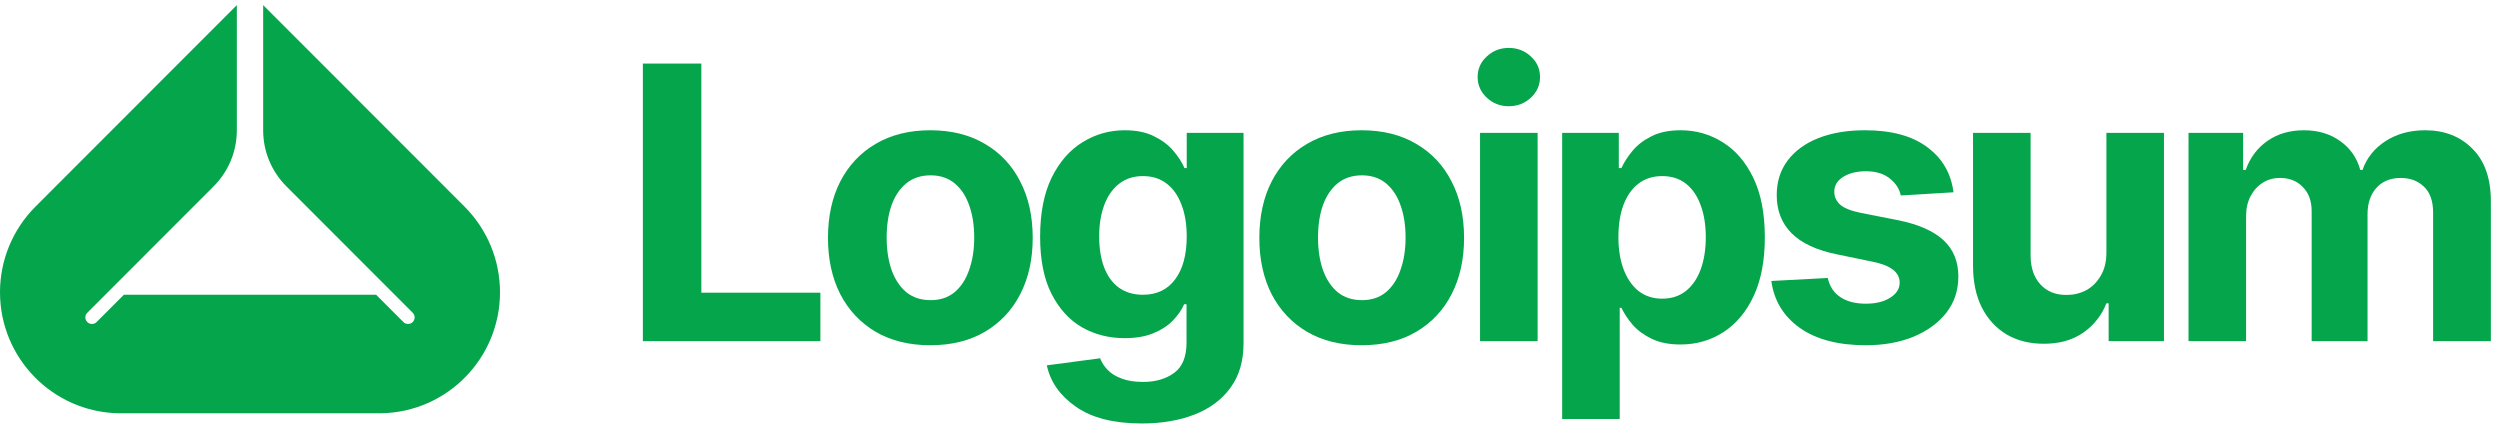
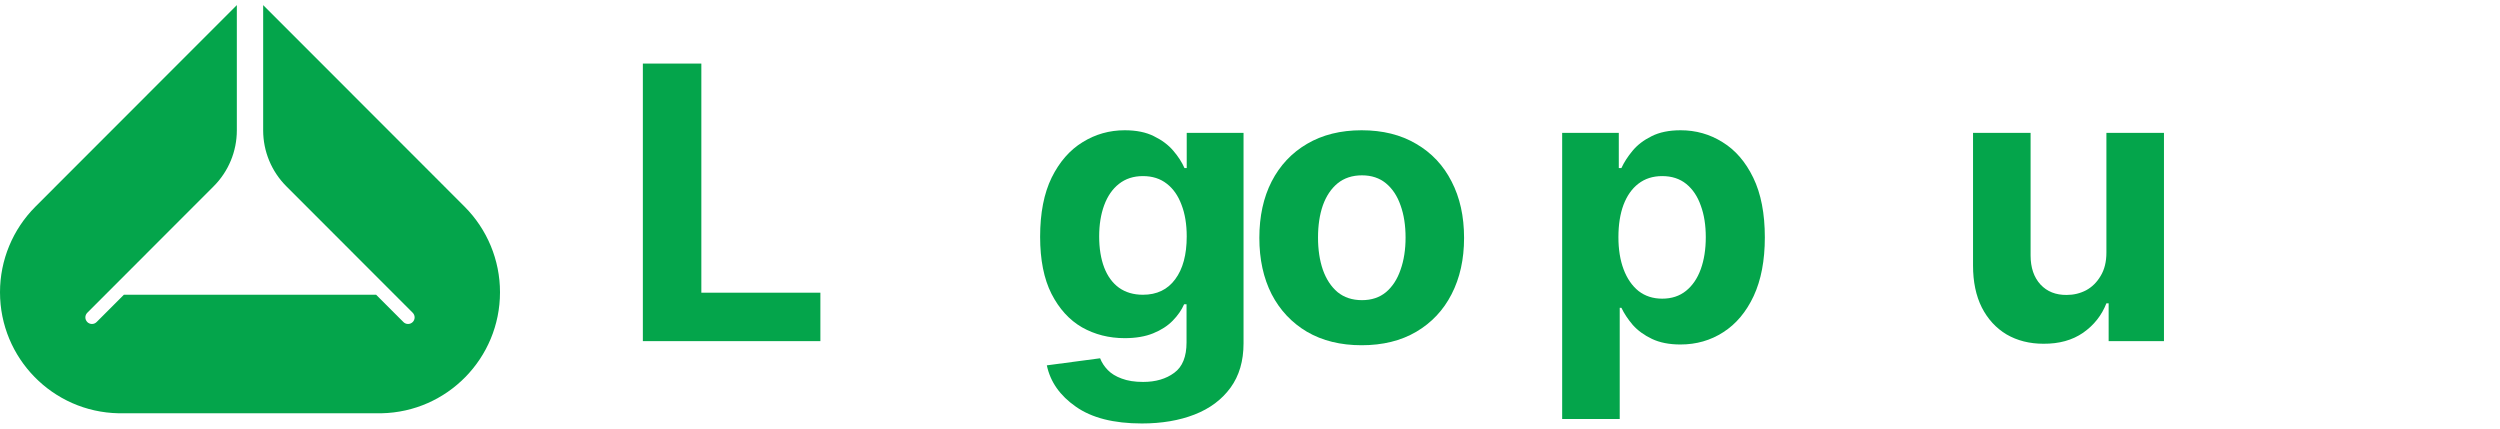
<svg xmlns="http://www.w3.org/2000/svg" width="245" height="42" viewBox="0 0 245 42" fill="none">
  <g clip-path="url(#clip0_29_185)">
-     <path d="M214.475 33.431V13.021H219.824V16.654H220.08C220.506 15.449 221.217 14.5 222.215 13.806C223.213 13.113 224.4 12.766 225.775 12.766C227.175 12.766 228.362 13.119 229.335 13.825C230.321 14.518 230.978 15.461 231.307 16.654H231.526C231.94 15.474 232.694 14.53 233.79 13.825C234.885 13.119 236.175 12.766 237.66 12.766C239.558 12.766 241.104 13.368 242.297 14.573C243.502 15.778 244.104 17.488 244.104 19.703V33.431H238.445V20.835C238.445 19.691 238.141 18.839 237.532 18.279C236.936 17.719 236.187 17.439 235.287 17.439C234.264 17.439 233.461 17.768 232.877 18.425C232.305 19.07 232.019 19.922 232.019 20.981V33.431H226.542V20.689C226.542 19.703 226.256 18.918 225.684 18.334C225.112 17.737 224.364 17.439 223.439 17.439C222.806 17.439 222.24 17.597 221.741 17.914C221.242 18.23 220.846 18.668 220.554 19.228C220.262 19.776 220.116 20.433 220.116 21.2V33.431H214.475Z" fill="#04A54B" />
    <path d="M206.428 24.759V13.021H212.069V33.431H206.647V29.725H206.428C205.966 30.906 205.205 31.867 204.146 32.609C203.087 33.34 201.791 33.699 200.258 33.687C198.894 33.687 197.69 33.382 196.643 32.774C195.608 32.153 194.799 31.271 194.215 30.127C193.643 28.983 193.357 27.613 193.357 26.019V13.021H198.998V25.033C198.998 26.226 199.32 27.175 199.966 27.881C200.611 28.575 201.469 28.916 202.54 28.904C203.221 28.904 203.854 28.751 204.438 28.447C205.022 28.131 205.497 27.662 205.862 27.041C206.239 26.421 206.428 25.66 206.428 24.759Z" fill="#04A54B" />
-     <path d="M191.444 18.845L186.277 19.155C186.143 18.51 185.784 17.956 185.2 17.494C184.616 17.019 183.831 16.782 182.845 16.782C181.969 16.782 181.233 16.965 180.636 17.33C180.052 17.695 179.76 18.181 179.76 18.79C179.76 19.277 179.949 19.697 180.326 20.05C180.715 20.39 181.379 20.658 182.316 20.853L186.022 21.583C188.006 21.985 189.484 22.636 190.458 23.537C191.432 24.437 191.918 25.624 191.918 27.096C191.918 28.447 191.529 29.628 190.75 30.638C189.971 31.636 188.9 32.421 187.537 32.993C186.174 33.553 184.61 33.833 182.845 33.833C180.143 33.833 177.989 33.267 176.383 32.135C174.788 31.003 173.857 29.47 173.59 27.535L179.121 27.242C179.304 28.07 179.717 28.697 180.362 29.123C181.008 29.549 181.835 29.762 182.845 29.762C183.831 29.762 184.628 29.567 185.237 29.177C185.857 28.788 186.168 28.295 186.168 27.699C186.168 26.689 185.292 26.007 183.539 25.654L180.016 24.924C178.032 24.522 176.553 23.835 175.579 22.861C174.606 21.887 174.119 20.64 174.119 19.119C174.119 17.804 174.478 16.672 175.196 15.723C175.914 14.774 176.918 14.043 178.208 13.532C179.511 13.021 181.032 12.766 182.772 12.766C185.352 12.766 187.379 13.313 188.851 14.409C190.336 15.492 191.2 16.971 191.444 18.845Z" fill="#04A54B" />
    <path d="M153.092 41.062V13.021H158.642V16.472H158.897C159.153 15.912 159.518 15.346 159.993 14.774C160.467 14.202 161.088 13.727 161.855 13.35C162.622 12.96 163.571 12.766 164.703 12.766C166.2 12.766 167.569 13.155 168.81 13.934C170.064 14.701 171.068 15.863 171.822 17.421C172.577 18.979 172.954 20.926 172.954 23.263C172.954 25.526 172.589 27.443 171.859 29.013C171.129 30.571 170.137 31.752 168.883 32.555C167.642 33.358 166.242 33.76 164.684 33.76C163.589 33.76 162.658 33.577 161.891 33.212C161.125 32.847 160.498 32.391 160.011 31.843C159.536 31.283 159.165 30.723 158.897 30.163H158.733V41.062H153.092ZM162.895 29.269C163.82 29.269 164.599 29.013 165.232 28.502C165.865 27.991 166.346 27.285 166.674 26.384C167.003 25.472 167.167 24.425 167.167 23.244C167.167 22.064 167.003 21.029 166.674 20.141C166.358 19.24 165.883 18.535 165.25 18.023C164.617 17.512 163.832 17.257 162.895 17.257C161.983 17.257 161.204 17.506 160.559 18.005C159.926 18.492 159.439 19.186 159.098 20.086C158.77 20.975 158.605 22.027 158.605 23.244C158.605 24.449 158.776 25.502 159.116 26.403C159.457 27.303 159.944 28.009 160.577 28.52C161.222 29.019 161.995 29.269 162.895 29.269Z" fill="#04A54B" />
-     <path d="M145.045 33.431V13.021H150.686V33.431H145.045ZM147.856 10.41C147.016 10.41 146.298 10.13 145.702 9.571C145.106 9.011 144.808 8.335 144.808 7.544C144.808 6.753 145.106 6.084 145.702 5.536C146.298 4.976 147.016 4.696 147.856 4.696C148.708 4.696 149.432 4.976 150.029 5.536C150.625 6.084 150.923 6.753 150.923 7.544C150.923 8.335 150.625 9.011 150.029 9.571C149.432 10.13 148.708 10.41 147.856 10.41Z" fill="#04A54B" />
    <path d="M133.438 33.833C131.381 33.833 129.598 33.395 128.089 32.518C126.592 31.63 125.436 30.401 124.62 28.831C123.817 27.248 123.416 25.411 123.416 23.317C123.416 21.2 123.817 19.356 124.62 17.786C125.436 16.204 126.592 14.975 128.089 14.098C129.598 13.21 131.381 12.766 133.438 12.766C135.507 12.766 137.29 13.21 138.787 14.098C140.296 14.975 141.452 16.204 142.255 17.786C143.071 19.356 143.479 21.2 143.479 23.317C143.479 25.411 143.071 27.248 142.255 28.831C141.452 30.401 140.296 31.63 138.787 32.518C137.29 33.395 135.507 33.833 133.438 33.833ZM133.474 29.415C134.412 29.415 135.197 29.153 135.829 28.63C136.462 28.094 136.937 27.364 137.253 26.439C137.582 25.514 137.746 24.462 137.746 23.281C137.746 22.088 137.582 21.035 137.253 20.123C136.937 19.21 136.462 18.492 135.829 17.968C135.197 17.445 134.412 17.183 133.474 17.183C132.525 17.183 131.728 17.445 131.083 17.968C130.45 18.492 129.969 19.21 129.641 20.123C129.324 21.035 129.166 22.088 129.166 23.281C129.166 24.462 129.324 25.514 129.641 26.439C129.969 27.364 130.45 28.094 131.083 28.63C131.728 29.153 132.525 29.415 133.474 29.415Z" fill="#04A54B" />
    <path d="M111.9 41.5C109.149 41.5 106.995 40.953 105.437 39.857C103.879 38.774 102.93 37.423 102.589 35.804L107.811 35.111C107.969 35.525 108.218 35.908 108.559 36.261C108.9 36.614 109.356 36.894 109.928 37.1C110.5 37.32 111.2 37.429 112.028 37.429C113.257 37.429 114.273 37.131 115.076 36.535C115.88 35.95 116.281 34.959 116.281 33.559V29.817H116.044C115.8 30.376 115.429 30.912 114.93 31.423C114.431 31.934 113.792 32.348 113.013 32.664C112.234 32.981 111.303 33.139 110.22 33.139C108.687 33.139 107.293 32.786 106.04 32.08C104.798 31.362 103.8 30.267 103.046 28.794C102.303 27.322 101.932 25.459 101.932 23.208C101.932 20.883 102.309 18.948 103.064 17.403C103.831 15.857 104.841 14.701 106.094 13.934C107.348 13.155 108.723 12.766 110.22 12.766C111.364 12.766 112.32 12.96 113.086 13.35C113.865 13.727 114.498 14.202 114.985 14.774C115.472 15.346 115.837 15.912 116.08 16.472H116.299V13.021H121.867V33.65C121.867 35.378 121.441 36.827 120.59 37.995C119.738 39.163 118.563 40.04 117.066 40.624C115.569 41.208 113.847 41.5 111.9 41.5ZM112.009 28.886C113.372 28.886 114.425 28.38 115.168 27.37C115.922 26.36 116.299 24.96 116.299 23.171C116.299 21.979 116.129 20.944 115.788 20.068C115.46 19.18 114.979 18.492 114.346 18.005C113.713 17.506 112.934 17.257 112.009 17.257C111.084 17.257 110.299 17.512 109.654 18.023C109.021 18.522 108.541 19.216 108.212 20.104C107.884 20.993 107.719 22.015 107.719 23.171C107.719 24.34 107.884 25.356 108.212 26.22C108.541 27.072 109.021 27.729 109.654 28.192C110.299 28.654 111.084 28.886 112.009 28.886Z" fill="#04A54B" />
-     <path d="M91.165 33.833C89.108 33.833 87.325 33.395 85.816 32.518C84.319 31.63 83.163 30.401 82.347 28.831C81.544 27.248 81.142 25.411 81.142 23.317C81.142 21.2 81.544 19.356 82.347 17.786C83.163 16.204 84.319 14.975 85.816 14.098C87.325 13.21 89.108 12.766 91.165 12.766C93.234 12.766 95.017 13.21 96.514 14.098C98.023 14.975 99.179 16.204 99.983 17.786C100.798 19.356 101.206 21.2 101.206 23.317C101.206 25.411 100.798 27.248 99.983 28.831C99.179 30.401 98.023 31.63 96.514 32.518C95.017 33.395 93.234 33.833 91.165 33.833ZM91.201 29.415C92.139 29.415 92.924 29.153 93.556 28.63C94.189 28.094 94.664 27.364 94.98 26.439C95.309 25.514 95.473 24.462 95.473 23.281C95.473 22.088 95.309 21.035 94.98 20.123C94.664 19.21 94.189 18.492 93.556 17.968C92.924 17.445 92.139 17.183 91.201 17.183C90.252 17.183 89.455 17.445 88.81 17.968C88.177 18.492 87.696 19.21 87.368 20.123C87.051 21.035 86.893 22.088 86.893 23.281C86.893 24.462 87.051 25.514 87.368 26.439C87.696 27.364 88.177 28.094 88.81 28.63C89.455 29.153 90.252 29.415 91.201 29.415Z" fill="#04A54B" />
-     <path d="M63 33.431V6.23H68.732V28.684H80.398V33.431H63Z" fill="#04A54B" />
+     <path d="M63 33.431V6.23H68.732V28.684H80.398V33.431H63" fill="#04A54B" />
    <path d="M37.395 40.5C43.828 40.369 49 35.107 49 28.639C49 25.493 47.751 22.476 45.528 20.252L25.79 0.5V12.777C25.79 14.83 26.605 16.799 28.056 18.251L32.679 22.878L32.692 22.891L40.445 30.649C40.697 30.901 40.697 31.309 40.445 31.561C40.194 31.813 39.785 31.813 39.533 31.561L36.861 28.887H12.139L9.467 31.561C9.215 31.813 8.807 31.813 8.555 31.561C8.303 31.309 8.303 30.901 8.555 30.649L16.308 22.891L16.32 22.878L20.944 18.251C22.395 16.799 23.21 14.83 23.21 12.777V0.5L3.472 20.252C1.249 22.476 0 25.493 0 28.639C0 35.107 5.173 40.369 11.605 40.5H37.395Z" fill="#04A54B" />
  </g>
  <defs>
    <clipPath id="clip0_29_185">
      <rect width="245" height="41" fill="white" transform="translate(0 0.5)" />
    </clipPath>
  </defs>
</svg>